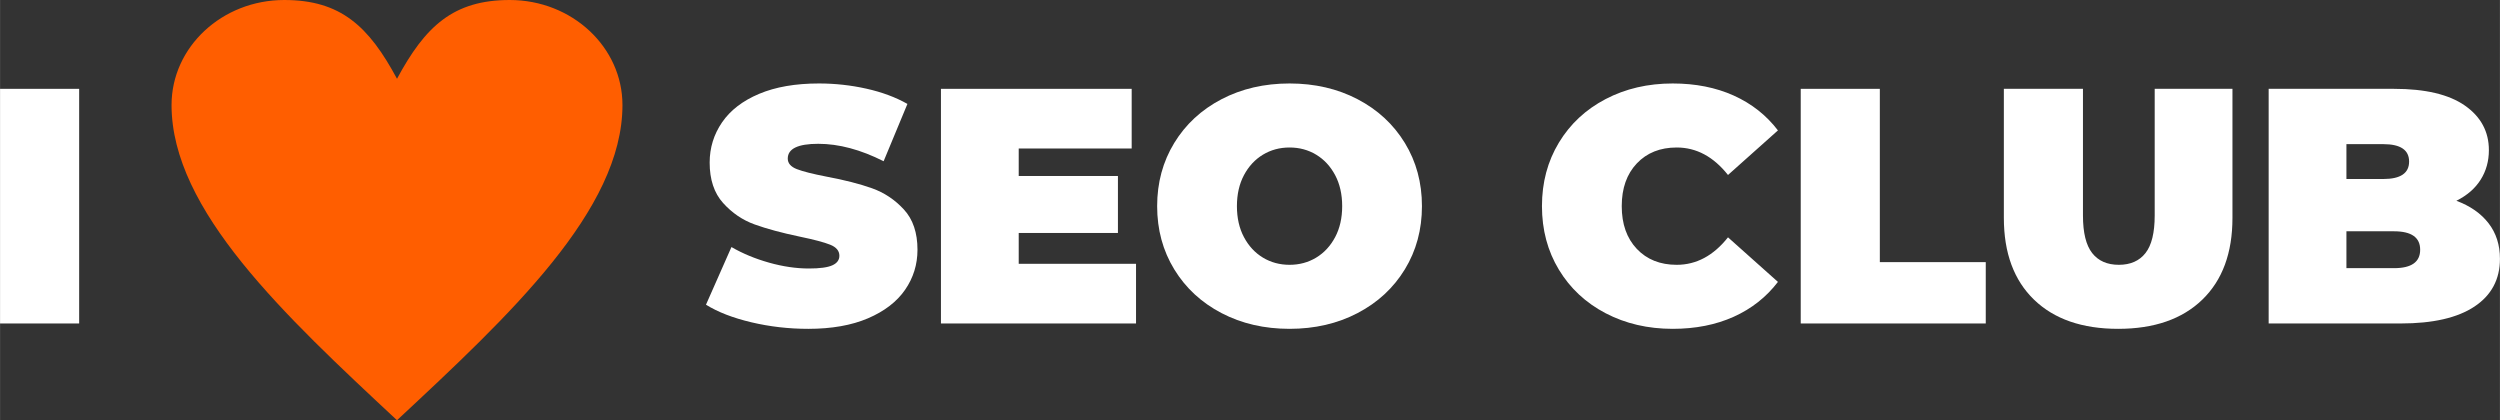
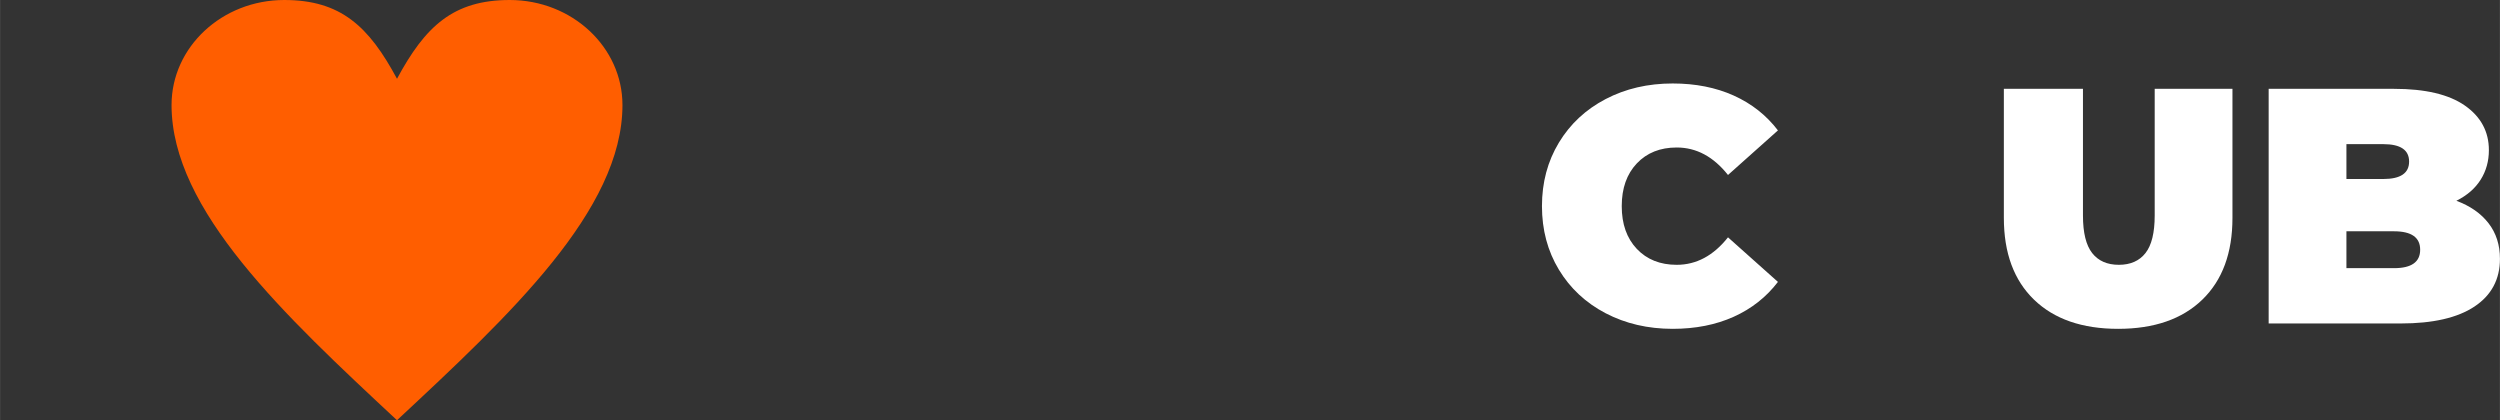
<svg xmlns="http://www.w3.org/2000/svg" xml:space="preserve" width="63.145mm" height="10.614mm" style="shape-rendering:geometricPrecision; text-rendering:geometricPrecision; image-rendering:optimizeQuality; fill-rule:evenodd; clip-rule:evenodd" viewBox="0 0 7304.19 1227.81">
  <rect x="0" y="0" width="7304.19" height="1227.81" fill="#333333" stroke="none" />
  <defs>
    <style type="text/css">  .fil0 {fill:#FF5E00;fill-rule:nonzero} .fil1 {fill:white;fill-rule:nonzero}  </style>
  </defs>
  <g id="Слой_x0020_1">
    <path class="fil0" d="M1159.81 230.21c82.34,-153.49 164.67,-230.21 329.38,-230.21 181.82,0 329.36,137.5 329.36,306.94 0,306.96 -329.36,613.93 -658.74,920.88 -329.38,-306.95 -658.74,-613.92 -658.74,-920.88 0,-169.44 147.54,-306.94 329.36,-306.94 164.71,0 247.05,76.73 329.38,230.21z" />
-     <polygon class="fil1" points="-0,259.55 231.13,259.55 231.13,945.12 -0,945.12 " />
-     <path id="1" class="fil1" d="M2361.27 960.79c-56.81,0 -112.13,-6.37 -166,-19.1 -53.87,-12.74 -98.1,-29.88 -132.7,-51.42l74.42 -168.46c32.65,18.94 69.21,34.11 109.69,45.54 40.49,11.43 79.33,17.14 116.54,17.14 32,0 54.85,-3.11 68.56,-9.31 13.71,-6.2 20.57,-15.5 20.57,-27.91 0,-14.37 -8.98,-25.14 -26.93,-32.32 -17.95,-7.18 -47.51,-15.01 -88.64,-23.51 -52.89,-11.09 -96.96,-23.01 -132.22,-35.74 -35.26,-12.74 -65.95,-33.63 -92.05,-62.68 -26.12,-29.06 -39.18,-68.39 -39.18,-118.01 0,-43.1 12.08,-82.27 36.24,-117.53 24.15,-35.26 60.23,-63.01 108.21,-83.25 47.99,-20.24 106.27,-30.36 174.82,-30.36 47.01,0 93.21,5.07 138.59,15.19 45.38,10.12 85.37,24.97 119.98,44.56l-69.54 167.47c-67.25,-33.95 -130.91,-50.93 -190.98,-50.93 -59.41,0 -89.13,14.37 -89.13,43.1 0,13.71 8.81,23.99 26.44,30.85 17.63,6.86 46.69,14.2 87.17,22.04 52.23,9.8 96.3,21.05 132.22,33.79 35.91,12.74 67.09,33.46 93.53,62.19 26.44,28.73 39.66,67.9 39.66,117.53 0,43.1 -12.09,82.11 -36.24,117.04 -24.16,34.93 -60.23,62.68 -108.22,83.25 -47.99,20.57 -106.26,30.85 -174.82,30.85z" />
-     <polygon id="2" class="fil1" points="3319.1,770.78 3319.1,945.12 2749.1,945.12 2749.1,259.55 3306.38,259.55 3306.38,433.88 2976.32,433.88 2976.32,514.2 3266.21,514.2 3266.21,680.69 2976.32,680.69 2976.32,770.78 " />
-     <path id="3" class="fil1" d="M3767.66 960.79c-73.78,0 -140.06,-15.35 -198.82,-46.04 -58.76,-30.69 -104.79,-73.29 -138.09,-127.81 -33.29,-54.52 -49.95,-116.06 -49.95,-184.6 0,-68.56 16.66,-130.1 49.95,-184.62 33.3,-54.52 79.33,-97.12 138.09,-127.81 58.76,-30.69 125.04,-46.04 198.82,-46.04 73.78,0 140.05,15.35 198.81,46.04 58.76,30.69 104.8,73.29 138.09,127.81 33.3,54.52 49.95,116.06 49.95,184.62 0,68.55 -16.65,130.09 -49.95,184.6 -33.29,54.52 -79.33,97.12 -138.09,127.81 -58.76,30.69 -125.03,46.04 -198.81,46.04zm0 -187.07c28.72,0 54.68,-7.02 77.86,-21.05 23.18,-14.04 41.62,-33.95 55.34,-59.75 13.71,-25.78 20.57,-55.99 20.57,-90.58 0,-34.61 -6.86,-64.81 -20.57,-90.6 -13.72,-25.8 -32.16,-45.7 -55.34,-59.75 -23.18,-14.03 -49.14,-21.05 -77.86,-21.05 -28.73,0 -54.68,7.02 -77.86,21.05 -23.18,14.04 -41.63,33.95 -55.34,59.75 -13.71,25.78 -20.57,55.99 -20.57,90.6 0,34.6 6.86,64.8 20.57,90.58 13.71,25.8 32.16,45.7 55.34,59.75 23.18,14.03 49.13,21.05 77.86,21.05z" />
    <path id="4" class="fil1" d="M4887.09 960.79c-72.47,0 -137.76,-15.19 -195.87,-45.54 -58.11,-30.36 -103.66,-72.81 -136.62,-127.32 -32.97,-54.52 -49.46,-116.38 -49.46,-185.59 0,-69.22 16.5,-131.08 49.46,-185.6 32.97,-54.52 78.51,-96.96 136.62,-127.32 58.11,-30.35 123.4,-45.54 195.87,-45.54 66.61,0 126.02,11.75 178.25,35.26 52.23,23.51 95.33,57.47 129.28,101.86l-145.92 130.26c-42.44,-53.55 -92.39,-80.31 -149.86,-80.31 -48.31,0 -87.16,15.5 -116.54,46.52 -29.38,31.01 -44.07,72.63 -44.07,124.87 0,52.23 14.69,93.85 44.07,124.87 29.38,31.01 68.24,46.51 116.54,46.51 57.47,0 107.42,-26.77 149.86,-80.3l145.92 130.25c-33.95,44.41 -77.05,78.36 -129.28,101.86 -52.24,23.51 -111.65,35.26 -178.25,35.26z" />
-     <polygon id="5" class="fil1" points="5261.21,259.55 5492.34,259.55 5492.34,765.89 5801.83,765.89 5801.83,945.12 5261.21,945.12 " />
    <path id="6" class="fil1" d="M6188.68 960.79c-105.11,0 -187.06,-28.41 -245.82,-85.21 -58.76,-56.81 -88.14,-136.46 -88.14,-238.97l0 -377.06 231.13 0 0 370.2c0,50.27 8.99,86.84 26.94,109.69 17.95,22.85 43.91,34.27 77.86,34.27 33.95,0 59.91,-11.43 77.86,-34.27 17.95,-22.86 26.93,-59.42 26.93,-109.69l0 -370.2 227.22 0 0 377.06c0,102.51 -29.38,182.16 -88.14,238.97 -58.76,56.8 -140.71,85.21 -245.83,85.21z" />
    <path id="7" class="fil1" d="M7176.88 586.67c40.47,15.01 71.81,36.89 94.02,65.62 22.2,28.72 33.29,63.33 33.29,103.81 0,60.07 -24.81,106.59 -74.42,139.56 -49.62,32.98 -121.45,49.46 -215.47,49.46l-385.88 0 0 -685.57 366.28 0c91.42,0 160.46,16.32 207.15,48.96 46.67,32.65 70.02,76.07 70.02,130.26 0,32 -7.99,60.73 -23.99,86.19 -16,25.46 -39.66,46.03 -71,61.7zm-321.24 -165.52l0 101.86 107.73 0c50.27,0 75.41,-16.98 75.41,-50.93 0,-33.95 -25.14,-50.93 -75.41,-50.93l-107.73 0zm139.06 362.37c50.93,0 76.4,-17.95 76.4,-53.87 0,-35.91 -25.47,-53.86 -76.4,-53.86l-139.06 0 0 107.73 139.06 0z" />
  </g>
</svg>